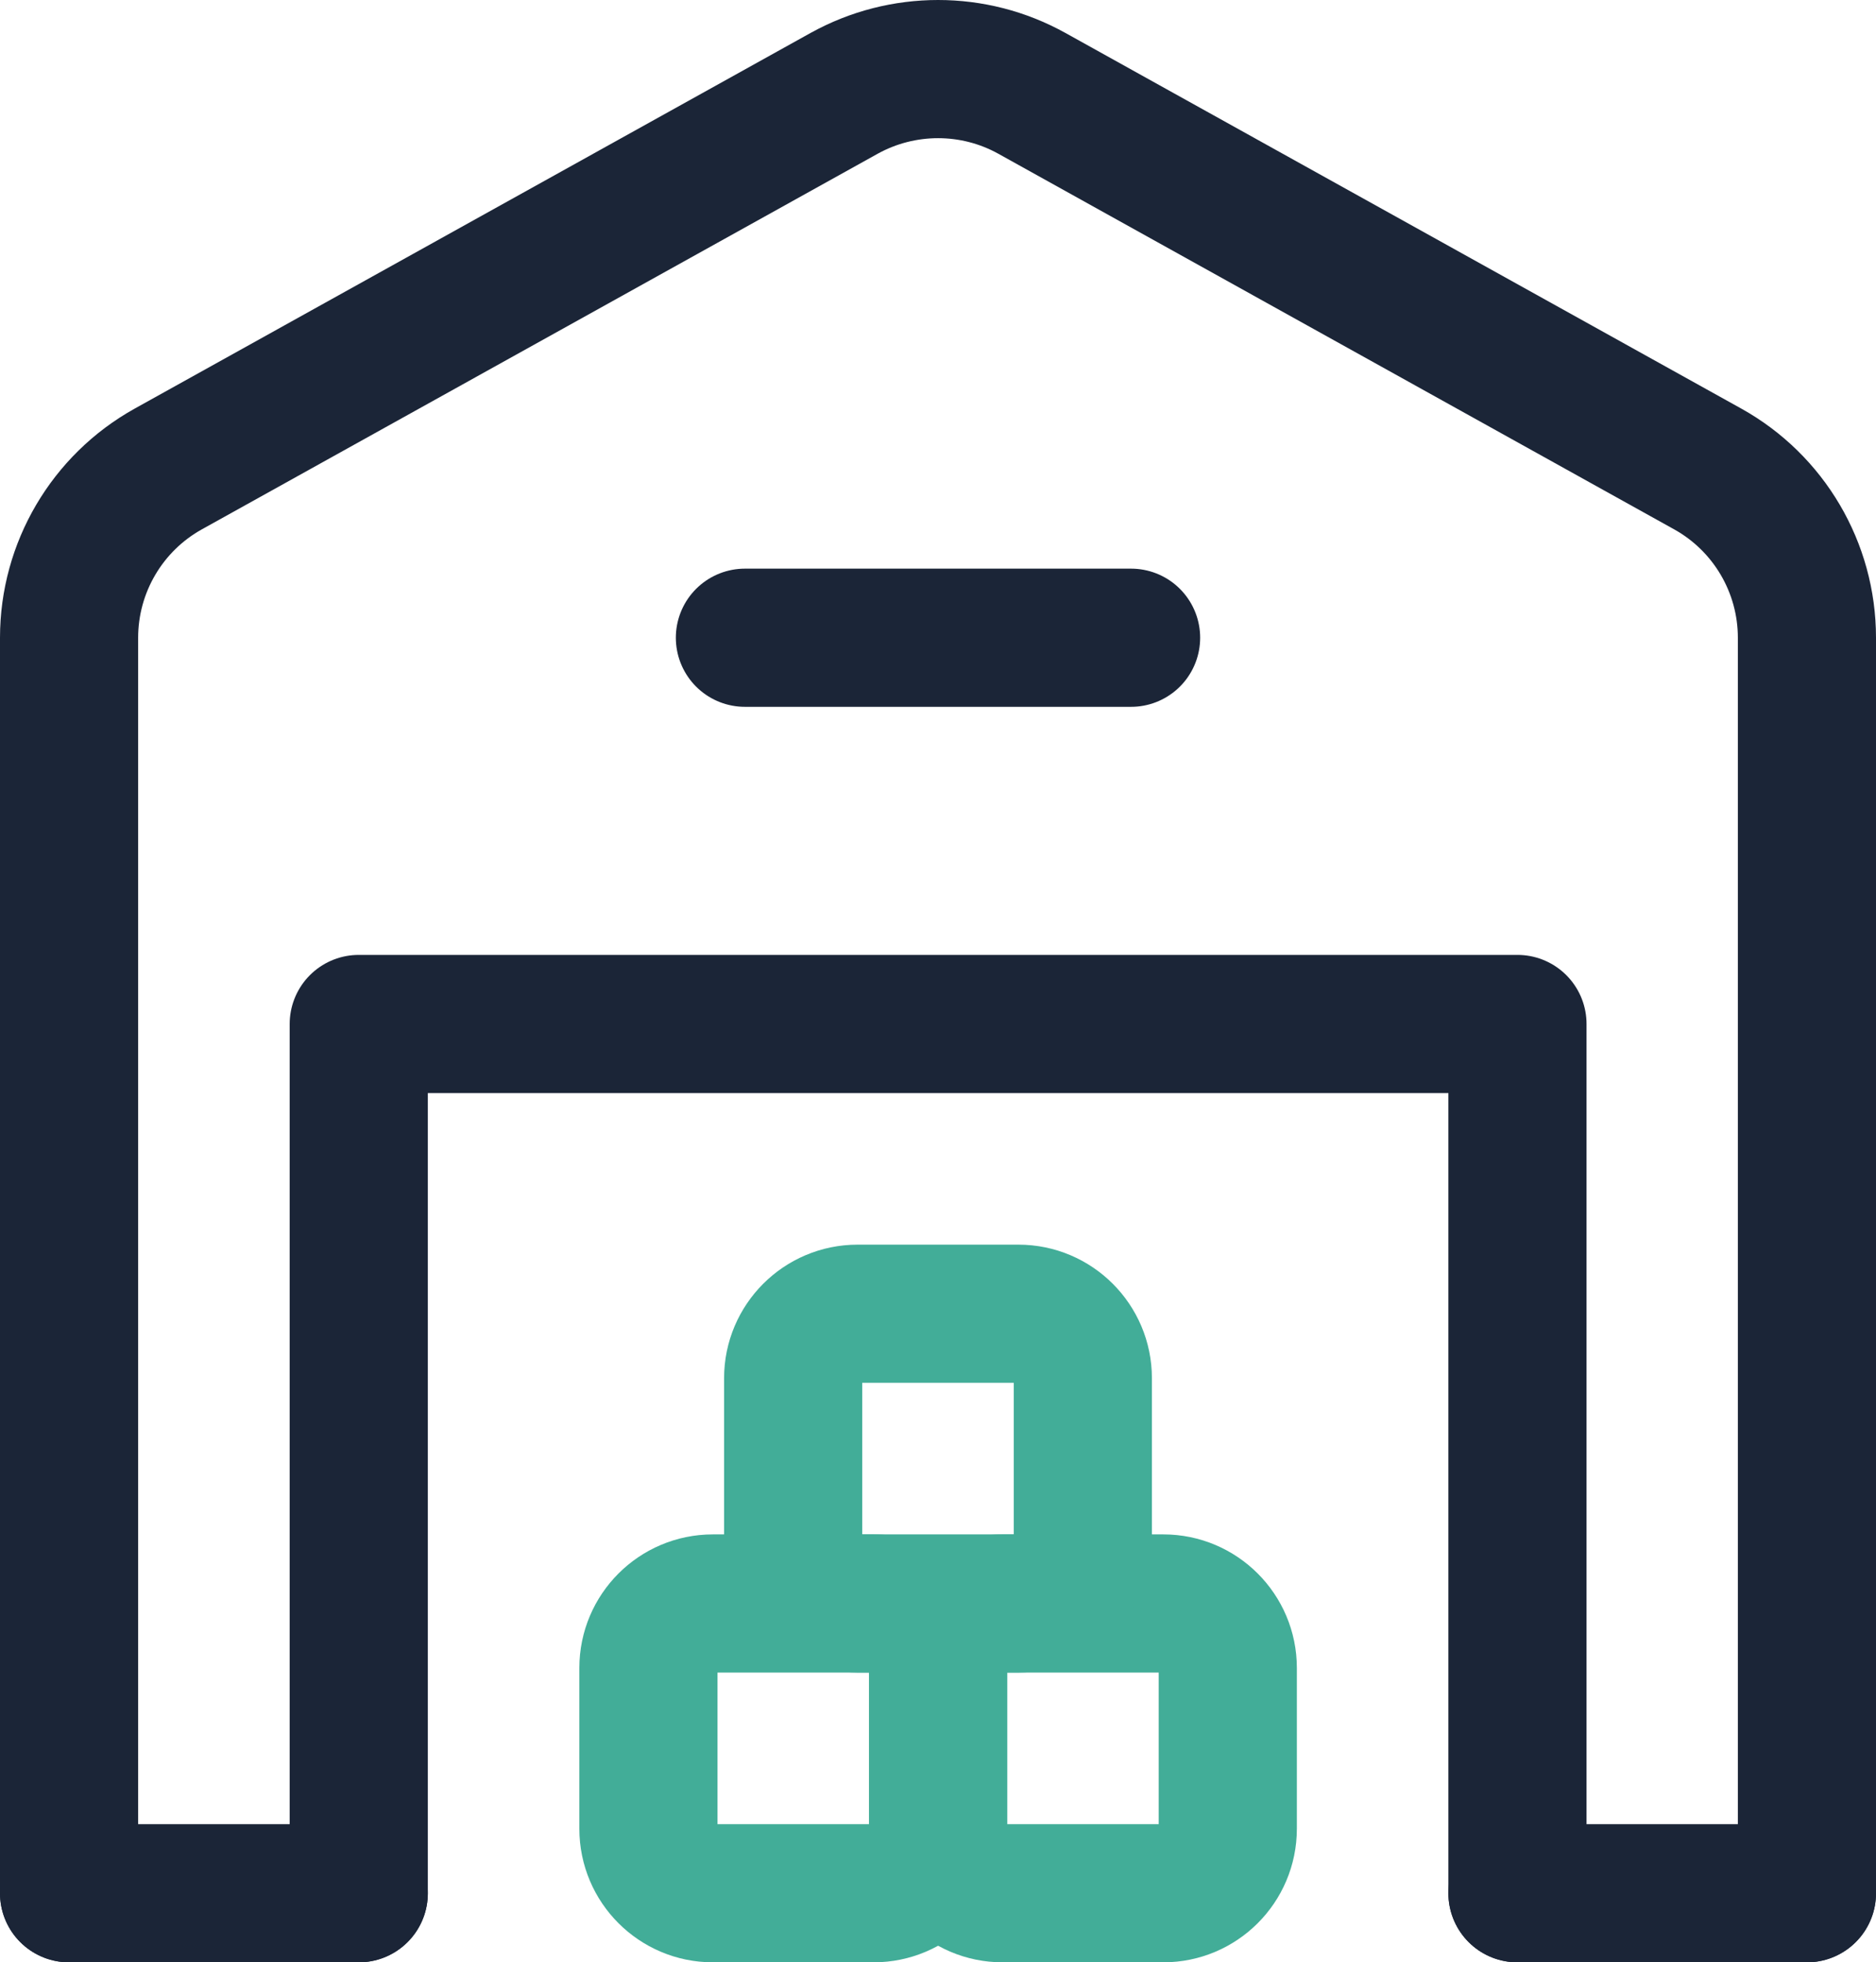
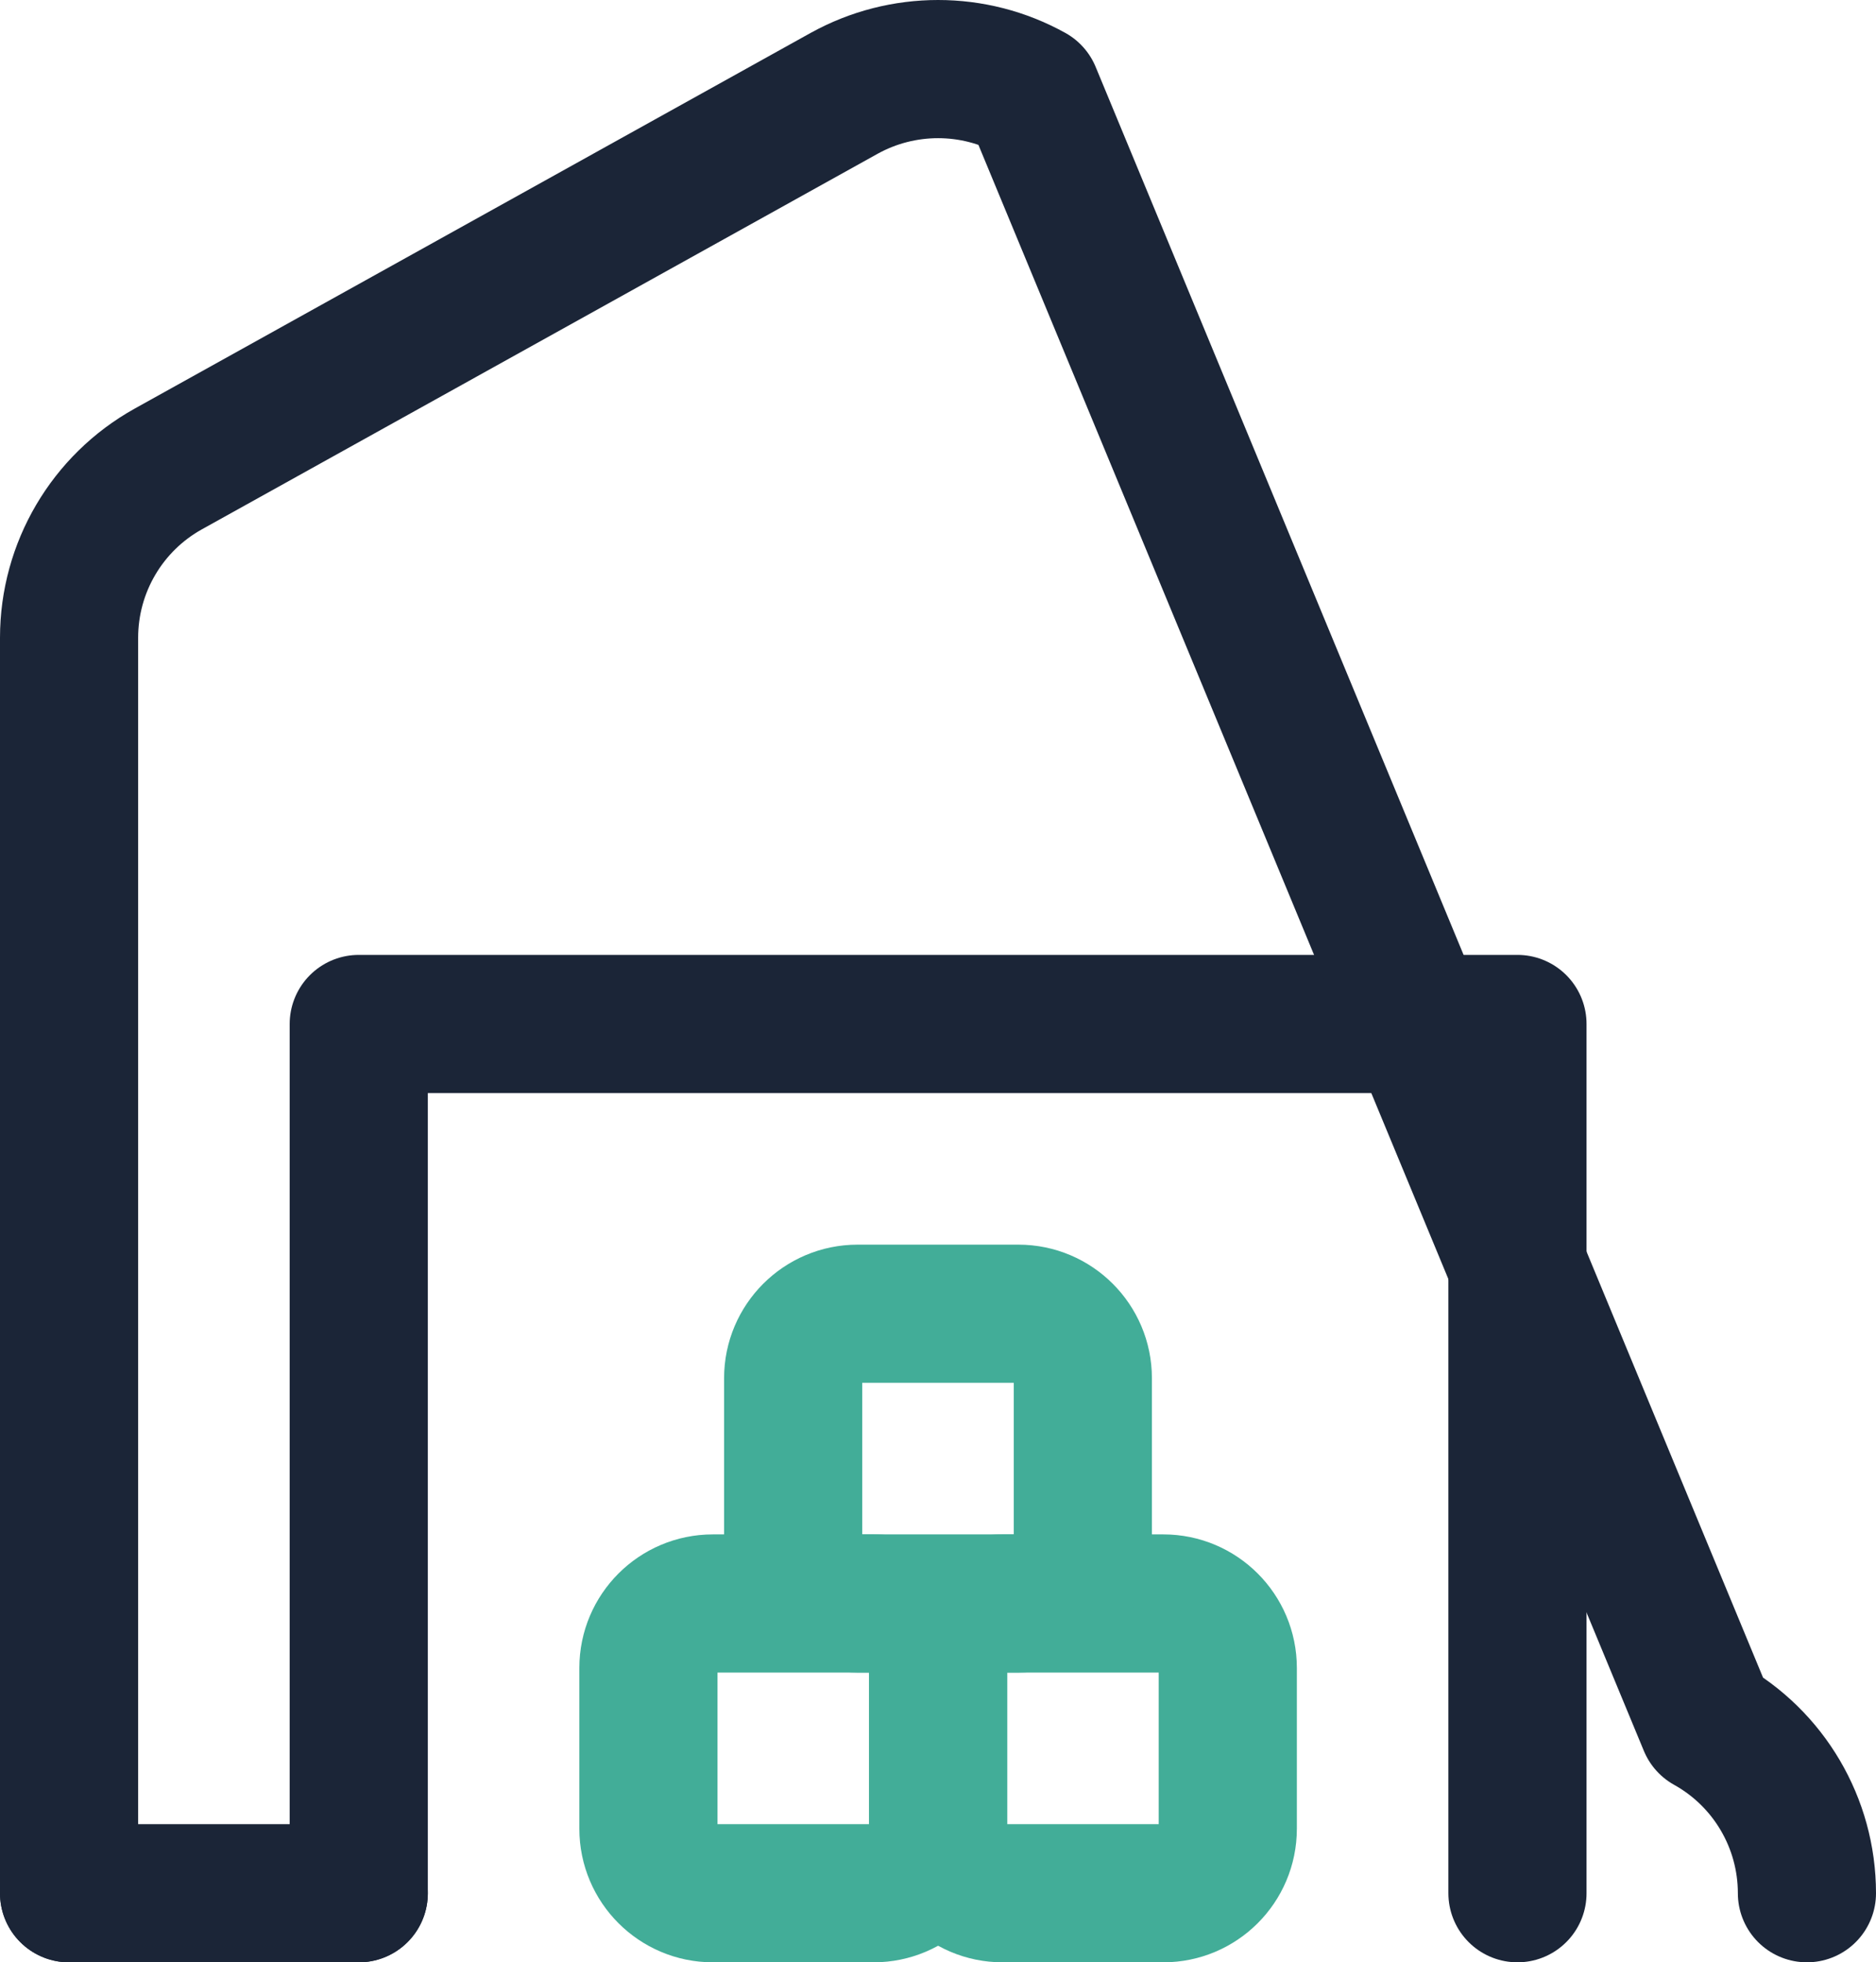
<svg xmlns="http://www.w3.org/2000/svg" id="Layer_2" width="88.27" height="92.31" viewBox="0 0 88.27 92.31">
  <defs>
    <style>.cls-1{stroke:#1b2537;}.cls-1,.cls-2{fill:none;stroke-linecap:round;stroke-linejoin:round;stroke-width:6.5px;}.cls-2{stroke:#42ad98;}</style>
  </defs>
  <g id="Layer_1-2">
    <g>
-       <line class="cls-1" x1="85.02" y1="89.06" x2="71.4" y2="89.06" />
      <line class="cls-1" x1="3.25" y1="89.06" x2="16.88" y2="89.06" />
      <path class="cls-1" d="m71.4,89.06v-40.89H16.88v40.89" />
-       <path class="cls-1" d="m35.05,30h18.17" />
-       <path class="cls-1" d="m85.02,89.06V30c0-3.3-1.79-6.34-4.67-7.94L48.55,4.39c-2.74-1.52-6.08-1.52-8.83,0L7.92,22.06c-2.88,1.6-4.67,4.64-4.67,7.94v59.06" />
+       <path class="cls-1" d="m85.02,89.06c0-3.3-1.79-6.34-4.67-7.94L48.55,4.39c-2.74-1.52-6.08-1.52-8.83,0L7.92,22.06c-2.88,1.6-4.67,4.64-4.67,7.94v59.06" />
      <path class="cls-2" d="m54.74,89.06h-7.57c-1.67,0-3.03-1.36-3.03-3.03v-7.57c0-1.67,1.36-3.03,3.03-3.03h7.57c1.67,0,3.03,1.36,3.03,3.03v7.57c0,1.67-1.36,3.03-3.03,3.03Z" />
      <path class="cls-2" d="m41.11,89.06h-7.57c-1.67,0-3.03-1.36-3.03-3.03v-7.57c0-1.67,1.36-3.03,3.03-3.03h7.57c1.67,0,3.03,1.36,3.03,3.03v7.57c0,1.67-1.36,3.03-3.03,3.03Z" />
      <path class="cls-2" d="m47.92,75.43h-7.57c-1.67,0-3.03-1.36-3.03-3.03v-7.57c0-1.67,1.36-3.03,3.03-3.03h7.57c1.67,0,3.03,1.36,3.03,3.03v7.57c0,1.67-1.36,3.03-3.03,3.03Z" />
    </g>
  </g>
</svg>